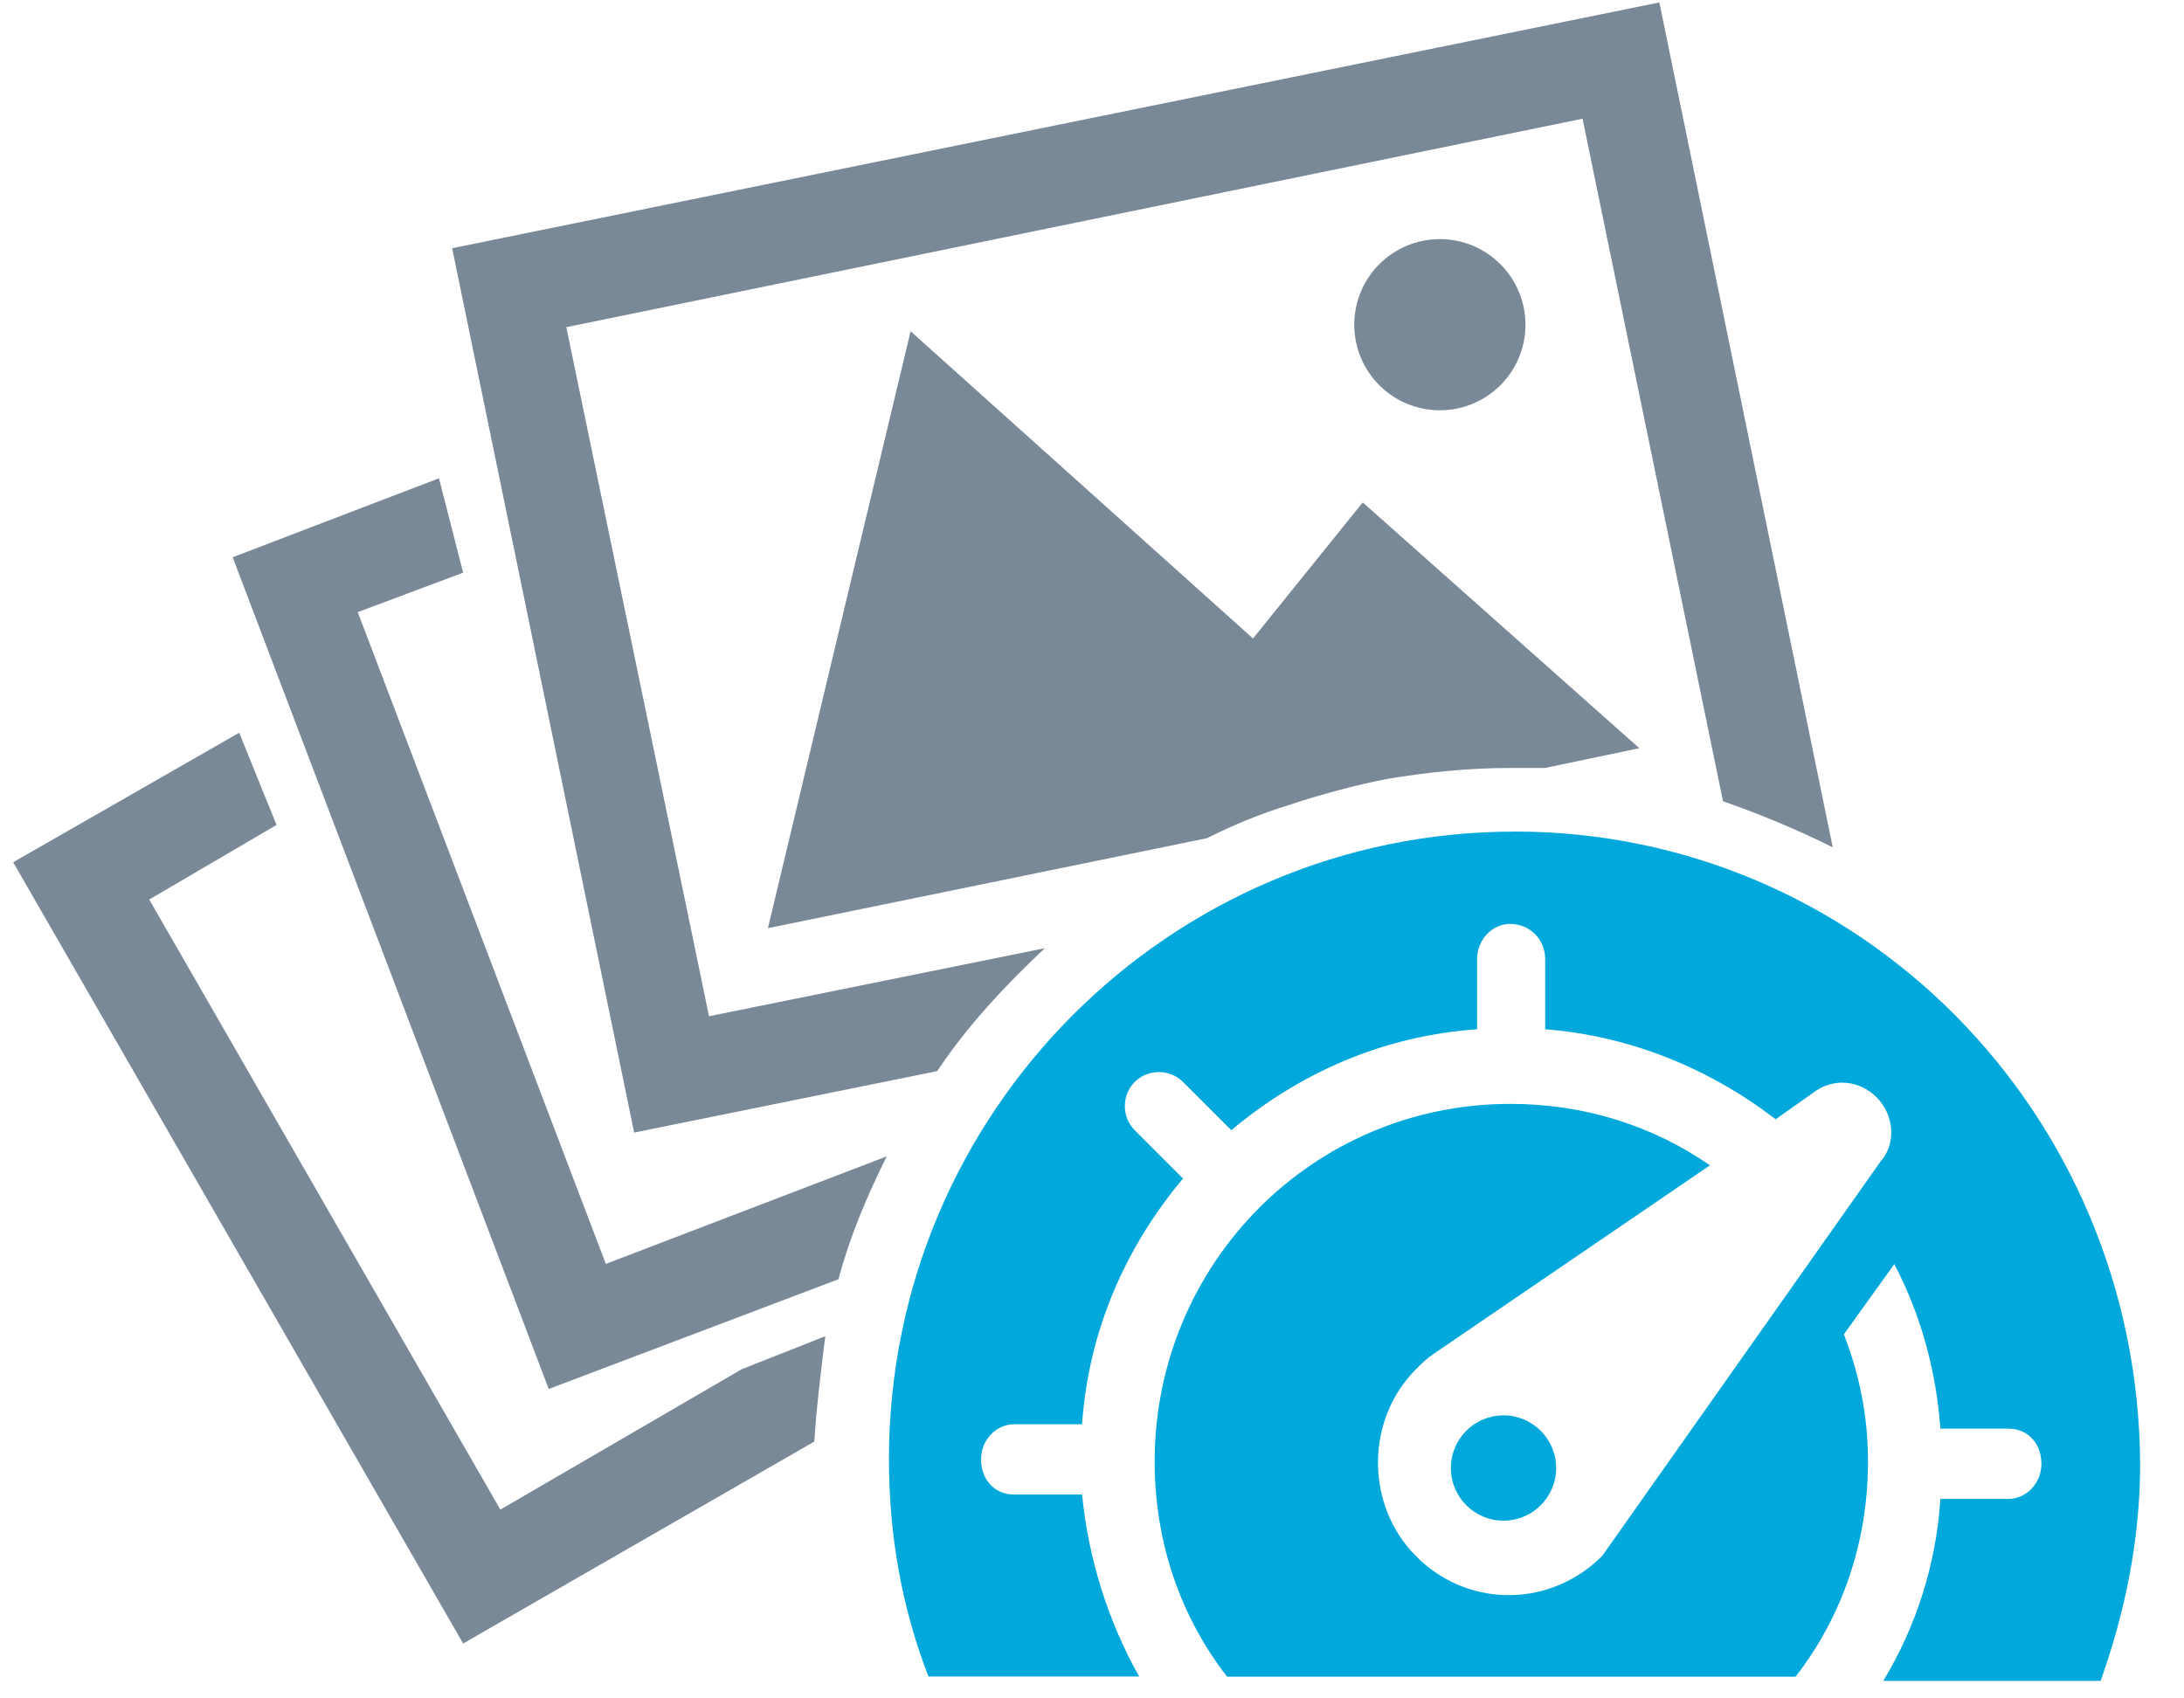
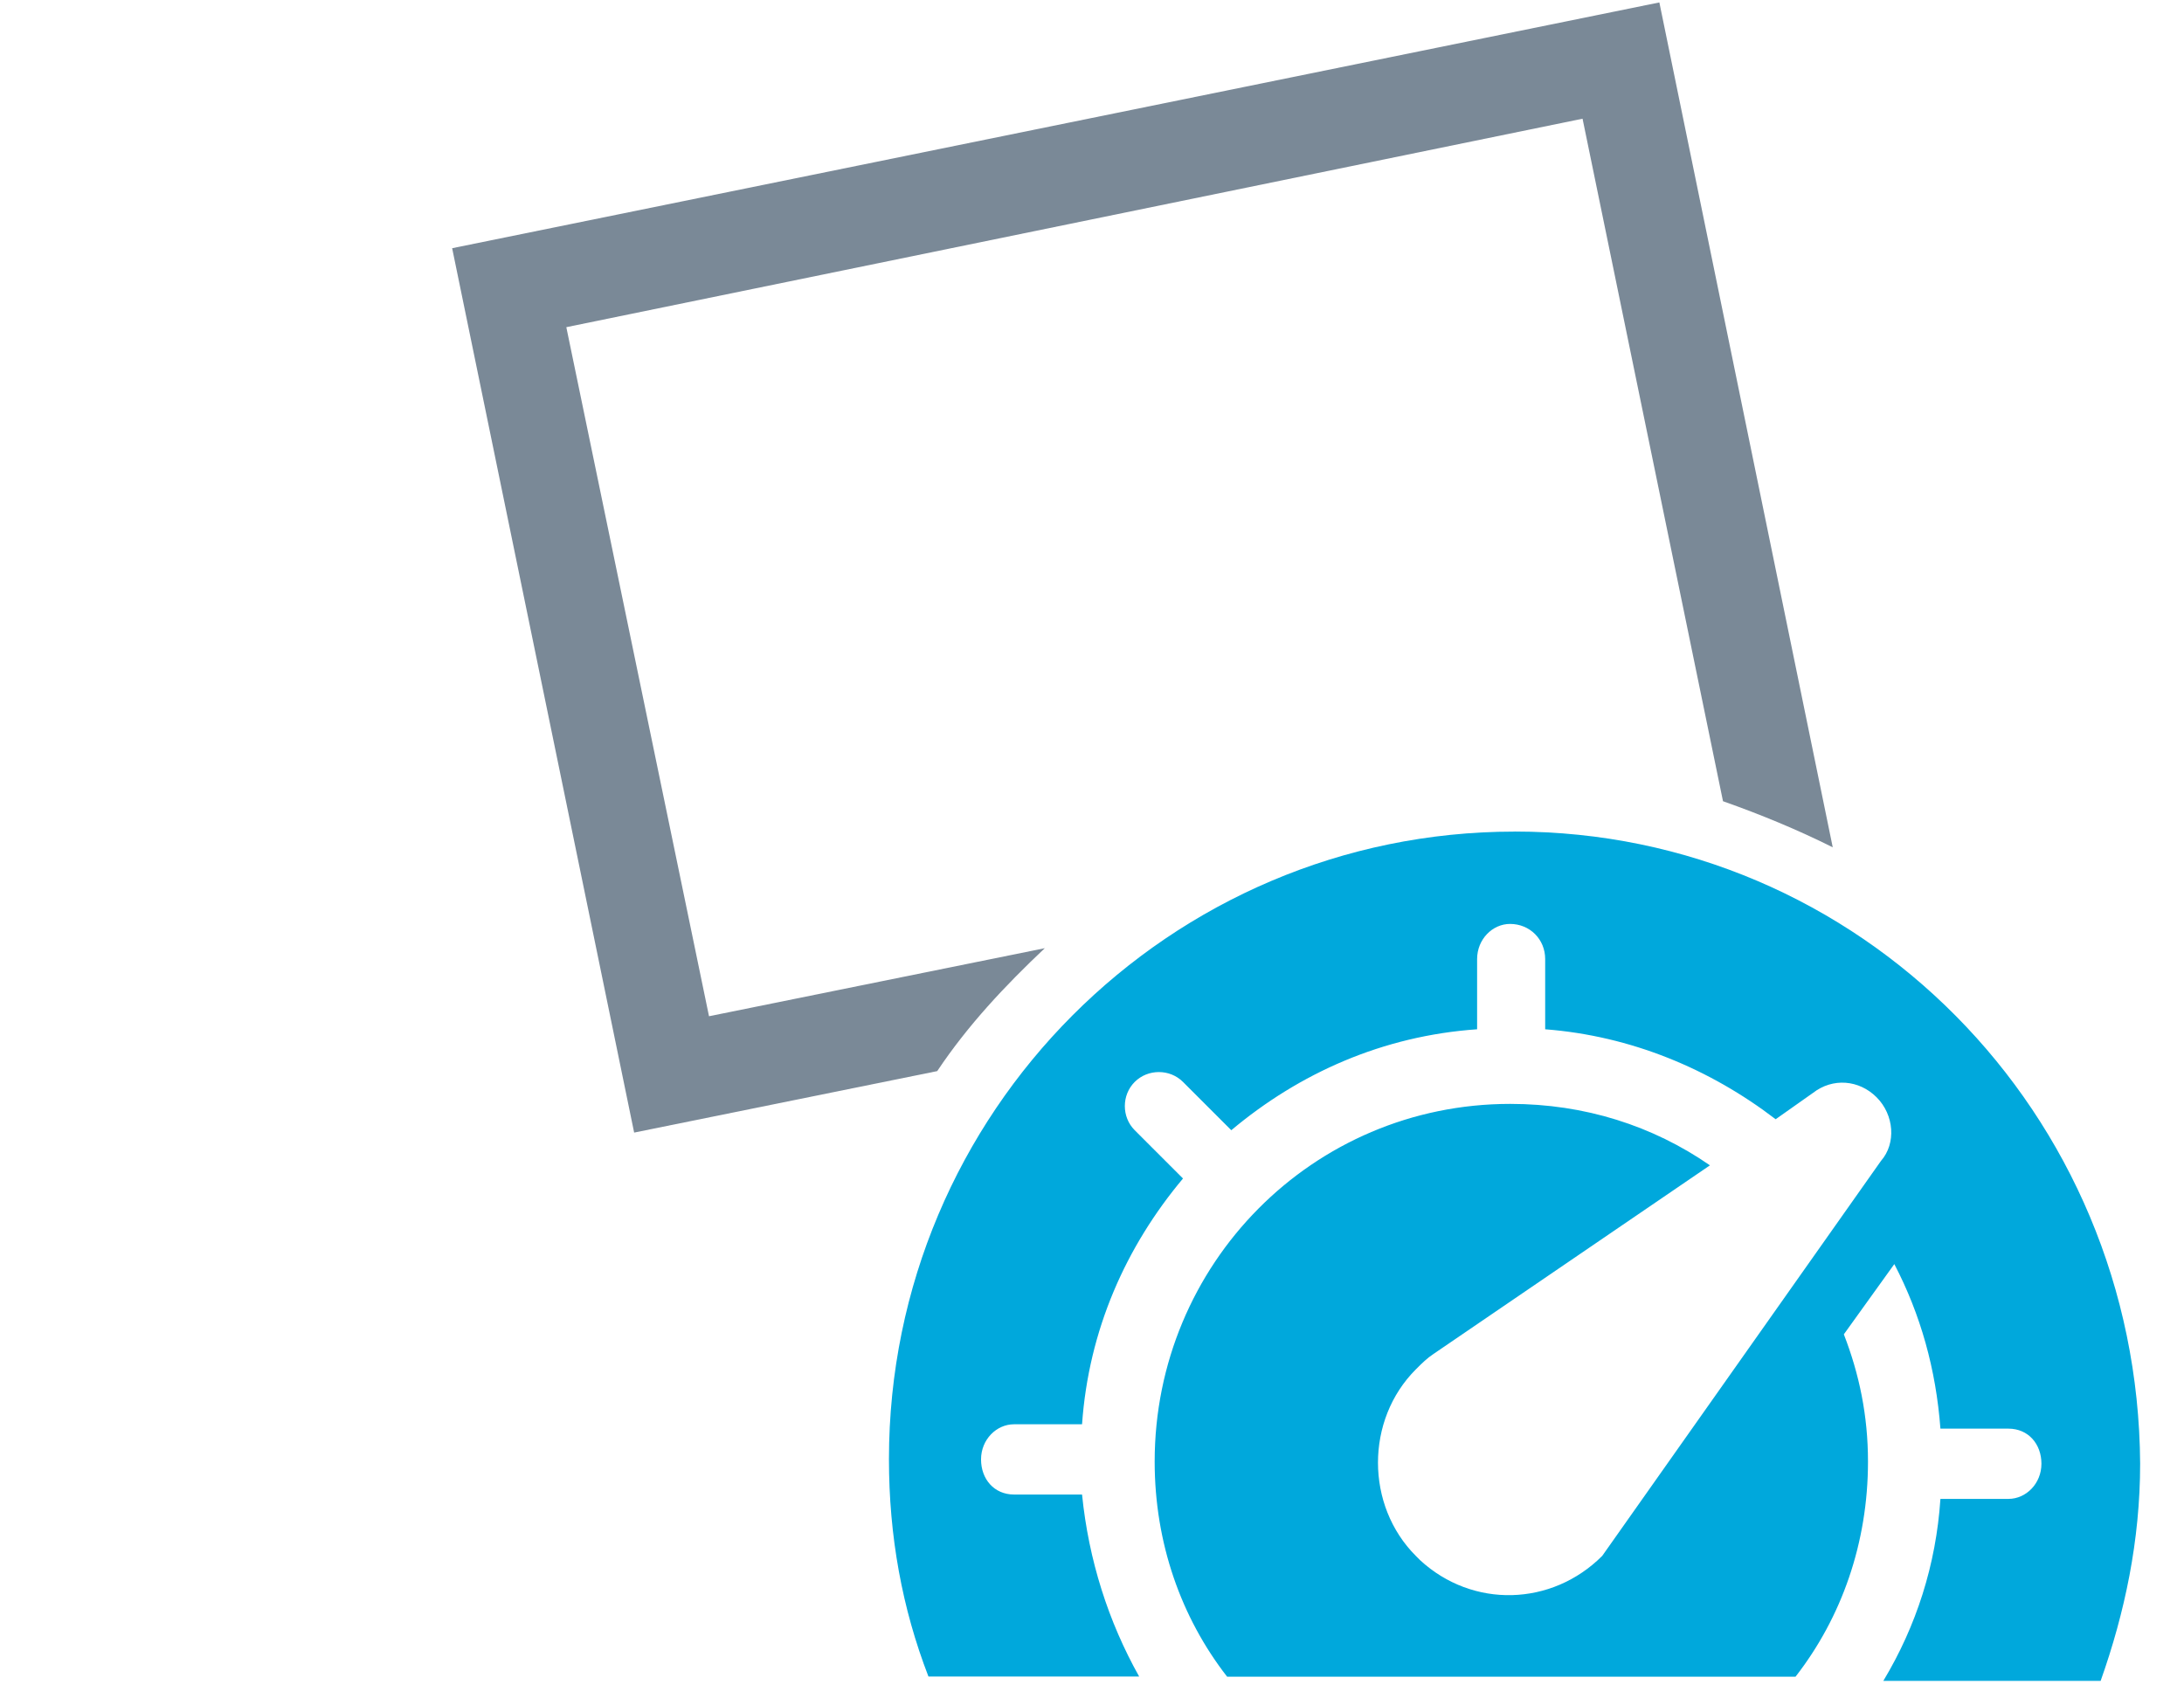
<svg xmlns="http://www.w3.org/2000/svg" width="36" height="28" viewBox="0 0 36 28" fill="none">
  <g clip-path="url(#clip0_1737_4596)">
-     <path fill-rule="evenodd" clip-rule="evenodd" d="M8.249 24.89L2.46 14.83L4.558 13.6L3.943 12.08L0.217 14.215L7.634 27.095L13.423 23.766C13.459 23.187 13.532 22.608 13.604 22.029L12.229 22.572L8.249 24.887" fill="#7A8997" />
-     <path fill-rule="evenodd" clip-rule="evenodd" d="M5.897 10.092L7.634 9.441L7.236 7.885L3.835 9.187L9.045 22.899L13.821 21.09C14.002 20.403 14.291 19.715 14.617 19.064L9.986 20.837L5.897 10.092Z" fill="#7A8997" />
-     <path fill-rule="evenodd" clip-rule="evenodd" d="M15.01 5.461L12.658 15.302L19.894 13.819C20.328 13.602 20.762 13.421 21.233 13.276C21.776 13.095 22.318 12.95 22.861 12.842C23.512 12.733 24.2 12.661 24.887 12.661H24.923H25.466L27.022 12.335L22.463 8.283L20.654 10.526L15.01 5.461Z" fill="#7A8997" />
-     <path d="M23.734 6.764C24.513 6.764 25.145 6.133 25.145 5.353C25.145 4.574 24.513 3.942 23.734 3.942C22.954 3.942 22.323 4.574 22.323 5.353C22.323 6.133 22.954 6.764 23.734 6.764Z" fill="#7A8997" />
    <path fill-rule="evenodd" clip-rule="evenodd" d="M15.449 17.658C15.956 16.898 16.571 16.247 17.222 15.632L11.687 16.754L9.335 5.394L26.086 1.957L28.401 13.209C29.016 13.426 29.631 13.679 30.21 13.969L27.352 0.04L7.453 4.092L10.453 18.672L15.446 17.659" fill="#7A8997" />
-     <path d="M24.783 25.07C25.262 25.07 25.651 24.681 25.651 24.202C25.651 23.723 25.262 23.334 24.783 23.334C24.304 23.334 23.915 23.723 23.915 24.202C23.915 24.681 24.304 25.07 24.783 25.07Z" fill="#00A8DC" />
    <path fill-rule="evenodd" clip-rule="evenodd" d="M24.964 13.71C19.284 13.71 14.653 18.341 14.653 24.057C14.653 25.323 14.87 26.517 15.304 27.639H18.777C18.27 26.735 17.945 25.721 17.836 24.639H16.714C16.388 24.639 16.171 24.386 16.171 24.06C16.171 23.734 16.424 23.481 16.714 23.481H17.836C17.945 21.925 18.56 20.55 19.5 19.429L18.704 18.633C18.487 18.416 18.487 18.054 18.704 17.837C18.921 17.62 19.283 17.62 19.5 17.837L20.296 18.633C21.418 17.692 22.792 17.077 24.348 16.969V15.811C24.348 15.485 24.601 15.232 24.891 15.232C25.217 15.232 25.47 15.485 25.47 15.811V16.969C26.881 17.078 28.183 17.62 29.269 18.452L29.884 18.018C30.21 17.765 30.644 17.801 30.933 18.09C31.222 18.379 31.259 18.85 31.005 19.139L26.41 25.651C25.578 26.483 24.275 26.519 23.41 25.723L23.338 25.651C22.506 24.819 22.506 23.408 23.338 22.576C23.447 22.467 23.519 22.395 23.627 22.323L28.186 19.212C27.245 18.561 26.124 18.199 24.894 18.199C21.638 18.199 19.033 20.84 19.033 24.096C19.033 25.435 19.467 26.665 20.227 27.642H29.597C30.357 26.665 30.791 25.435 30.791 24.096C30.791 23.336 30.646 22.649 30.393 21.998L31.225 20.84C31.659 21.672 31.912 22.577 31.985 23.553H33.107C33.433 23.553 33.65 23.806 33.65 24.132C33.65 24.458 33.397 24.711 33.107 24.711H31.985C31.913 25.796 31.587 26.809 31.044 27.711H34.626C35.024 26.589 35.277 25.396 35.277 24.129C35.241 18.34 30.646 13.709 24.966 13.709" fill="#00A8DC" />
  </g>
  <defs>
    <clipPath id="clip0_1737_4596">
      <rect width="36" height="28" fill="white" />
    </clipPath>
  </defs>
</svg>